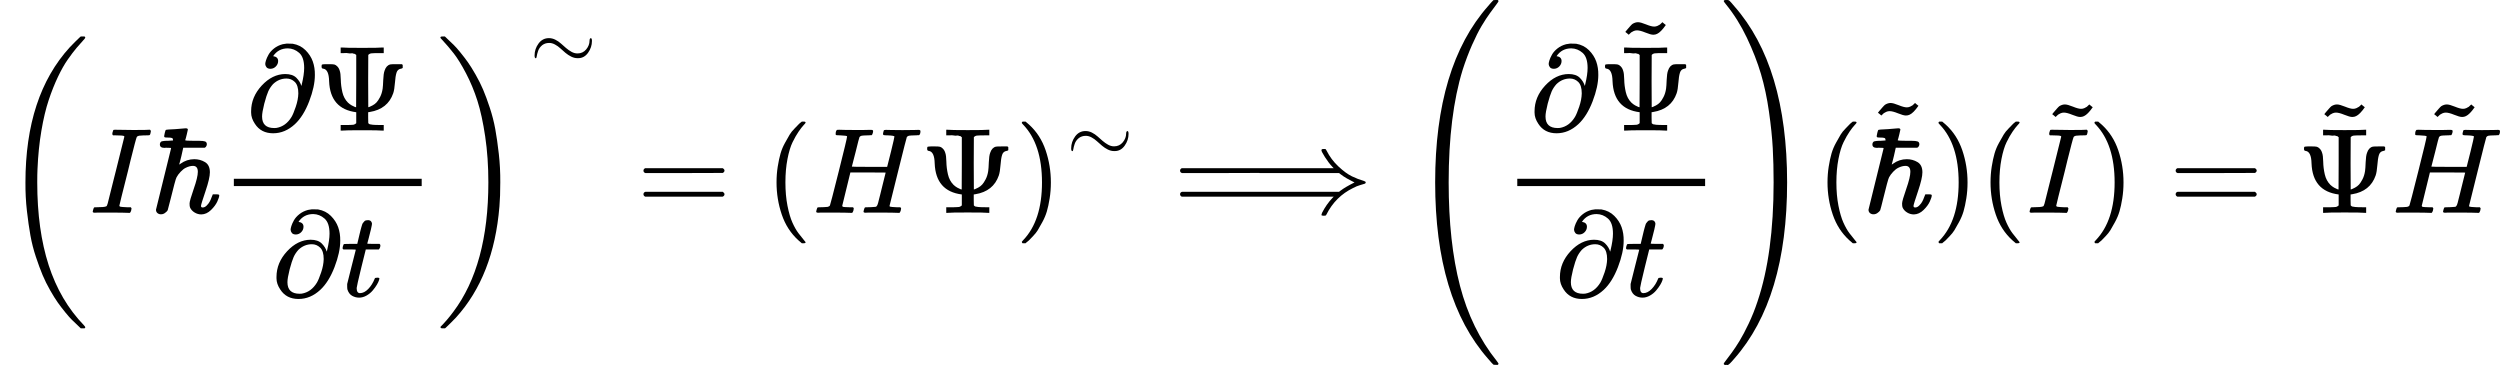
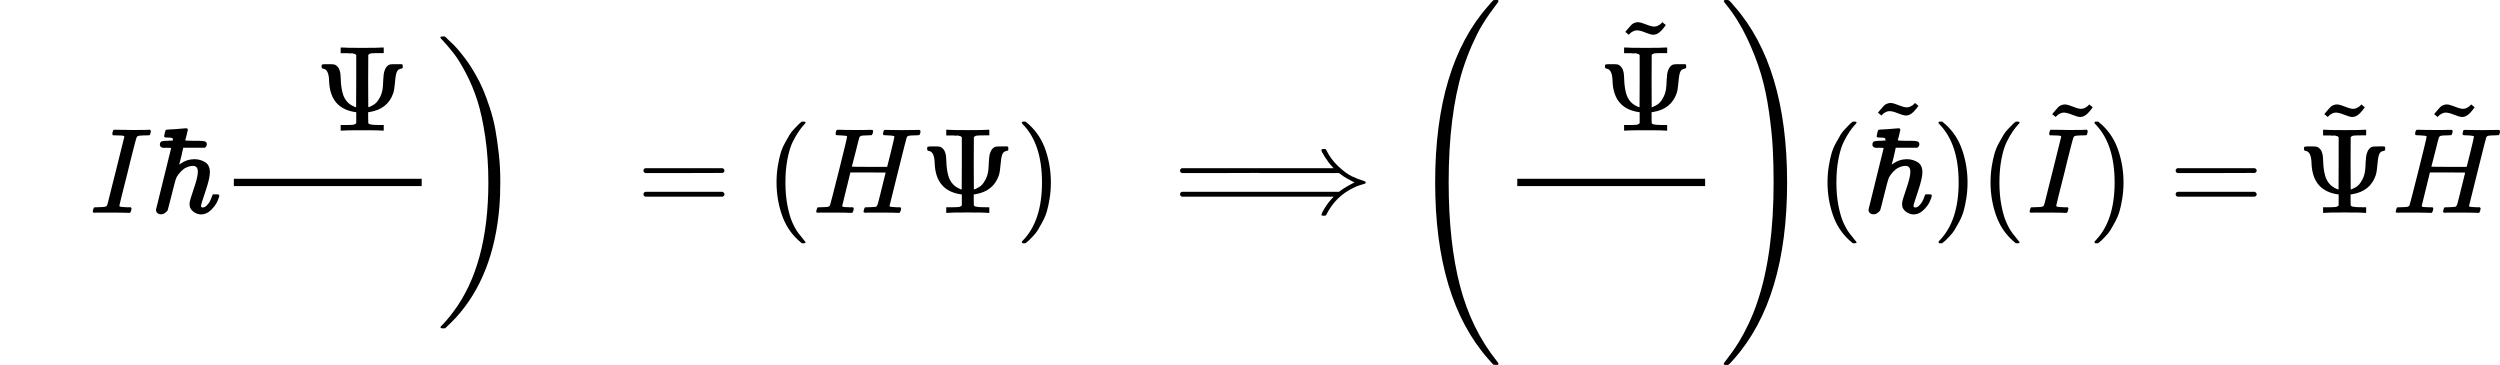
<svg xmlns="http://www.w3.org/2000/svg" xmlns:xlink="http://www.w3.org/1999/xlink" style="vertical-align: -2.827ex;" width="46.491ex" height="6.785ex" role="img" focusable="false" viewBox="0 -1749.5 20548.9 2999">
  <defs>
-     <path id="MJX-18730-TEX-S3-28" d="M701 -940Q701 -943 695 -949H664Q662 -947 636 -922T591 -879T537 -818T475 -737T412 -636T350 -511T295 -362T250 -186T221 17T209 251Q209 962 573 1361Q596 1386 616 1405T649 1437T664 1450H695Q701 1444 701 1441Q701 1436 681 1415T629 1356T557 1261T476 1118T400 927T340 675T308 359Q306 321 306 250Q306 -139 400 -430T690 -924Q701 -936 701 -940Z" />
    <path id="MJX-18730-TEX-I-1D43C" d="M43 1Q26 1 26 10Q26 12 29 24Q34 43 39 45Q42 46 54 46H60Q120 46 136 53Q137 53 138 54Q143 56 149 77T198 273Q210 318 216 344Q286 624 286 626Q284 630 284 631Q274 637 213 637H193Q184 643 189 662Q193 677 195 680T209 683H213Q285 681 359 681Q481 681 487 683H497Q504 676 504 672T501 655T494 639Q491 637 471 637Q440 637 407 634Q393 631 388 623Q381 609 337 432Q326 385 315 341Q245 65 245 59Q245 52 255 50T307 46H339Q345 38 345 37T342 19Q338 6 332 0H316Q279 2 179 2Q143 2 113 2T65 2T43 1Z" />
    <path id="MJX-18730-TEX-V-210F" d="M182 599Q182 611 174 615T133 619Q118 619 114 621T109 630Q109 636 114 656T122 681Q125 685 202 688Q272 695 286 695Q304 695 304 684Q304 682 295 644T282 597Q282 592 360 592H399Q430 592 445 587T460 563Q460 552 451 541L442 535H266L251 468Q247 453 243 436T236 409T233 399Q233 395 244 404Q295 441 357 441Q405 441 445 417T485 333Q485 284 449 178T412 58T426 44Q447 44 466 68Q485 87 500 130L509 152H531H543Q562 152 562 144Q562 128 546 93T494 23T415 -13Q385 -13 359 3T322 44Q318 52 318 77Q318 99 352 196T386 337Q386 386 346 386Q318 386 286 370Q267 361 245 338T211 292Q207 287 193 235T162 113T138 21Q128 7 122 4Q105 -12 83 -12Q66 -12 54 -2T42 26L166 530Q166 534 161 534T129 535Q127 535 122 535T112 534Q74 534 74 562Q74 570 77 576T84 585T96 589T109 591T124 592T138 592L182 595V599Z" />
-     <path id="MJX-18730-TEX-I-1D715" d="M202 508Q179 508 169 520T158 547Q158 557 164 577T185 624T230 675T301 710L333 715H345Q378 715 384 714Q447 703 489 661T549 568T566 457Q566 362 519 240T402 53Q321 -22 223 -22Q123 -22 73 56Q42 102 42 148V159Q42 276 129 370T322 465Q383 465 414 434T455 367L458 378Q478 461 478 515Q478 603 437 639T344 676Q266 676 223 612Q264 606 264 572Q264 547 246 528T202 508ZM430 306Q430 372 401 400T333 428Q270 428 222 382Q197 354 183 323T150 221Q132 149 132 116Q132 21 232 21Q244 21 250 22Q327 35 374 112Q389 137 409 196T430 306Z" />
-     <path id="MJX-18730-TEX-N-3A8" d="M340 622Q338 623 335 625T331 629T325 631T314 634T298 635T274 636T239 637H212V683H224Q248 680 389 680T554 683H566V637H539Q479 637 464 635T439 622L438 407Q438 192 439 192Q443 193 449 195T474 207T507 232T536 276T557 344Q560 365 562 417T573 493Q587 536 620 544Q627 546 671 546H715L722 540V515Q714 509 708 509Q680 505 671 476T658 392T644 307Q599 177 451 153L438 151V106L439 61Q446 54 451 52T476 48T539 46H566V0H554Q530 3 389 3T224 0H212V46H239Q259 46 273 46T298 47T314 48T325 51T331 54T335 57T340 61V151Q126 178 117 406Q115 503 69 509Q55 509 55 526Q55 541 59 543T86 546H107H120Q150 546 161 543T184 528Q198 514 204 493Q212 472 213 420T226 316T272 230Q287 216 303 207T330 194L339 192Q340 192 340 407V622Z" />
-     <path id="MJX-18730-TEX-I-1D461" d="M26 385Q19 392 19 395Q19 399 22 411T27 425Q29 430 36 430T87 431H140L159 511Q162 522 166 540T173 566T179 586T187 603T197 615T211 624T229 626Q247 625 254 615T261 596Q261 589 252 549T232 470L222 433Q222 431 272 431H323Q330 424 330 420Q330 398 317 385H210L174 240Q135 80 135 68Q135 26 162 26Q197 26 230 60T283 144Q285 150 288 151T303 153H307Q322 153 322 145Q322 142 319 133Q314 117 301 95T267 48T216 6T155 -11Q125 -11 98 4T59 56Q57 64 57 83V101L92 241Q127 382 128 383Q128 385 77 385H26Z" />
+     <path id="MJX-18730-TEX-N-3A8" d="M340 622Q338 623 335 625T331 629T325 631T314 634T298 635T274 636H212V683H224Q248 680 389 680T554 683H566V637H539Q479 637 464 635T439 622L438 407Q438 192 439 192Q443 193 449 195T474 207T507 232T536 276T557 344Q560 365 562 417T573 493Q587 536 620 544Q627 546 671 546H715L722 540V515Q714 509 708 509Q680 505 671 476T658 392T644 307Q599 177 451 153L438 151V106L439 61Q446 54 451 52T476 48T539 46H566V0H554Q530 3 389 3T224 0H212V46H239Q259 46 273 46T298 47T314 48T325 51T331 54T335 57T340 61V151Q126 178 117 406Q115 503 69 509Q55 509 55 526Q55 541 59 543T86 546H107H120Q150 546 161 543T184 528Q198 514 204 493Q212 472 213 420T226 316T272 230Q287 216 303 207T330 194L339 192Q340 192 340 407V622Z" />
    <path id="MJX-18730-TEX-S3-29" d="M34 1438Q34 1446 37 1448T50 1450H56H71Q73 1448 99 1423T144 1380T198 1319T260 1238T323 1137T385 1013T440 864T485 688T514 485T526 251Q526 134 519 53Q472 -519 162 -860Q139 -885 119 -904T86 -936T71 -949H56Q43 -949 39 -947T34 -937Q88 -883 140 -813Q428 -430 428 251Q428 453 402 628T338 922T245 1146T145 1309T46 1425Q44 1427 42 1429T39 1433T36 1436L34 1438Z" />
-     <path id="MJX-18730-TEX-N-223C" d="M55 166Q55 241 101 304T222 367Q260 367 296 349T362 304T421 252T484 208T554 189Q616 189 655 236T694 338Q694 350 698 358T708 367Q722 367 722 334Q722 260 677 197T562 134H554Q517 134 481 152T414 196T355 248T292 293T223 311Q179 311 145 286Q109 257 96 218T80 156T69 133Q55 133 55 166Z" />
    <path id="MJX-18730-TEX-N-3D" d="M56 347Q56 360 70 367H707Q722 359 722 347Q722 336 708 328L390 327H72Q56 332 56 347ZM56 153Q56 168 72 173H708Q722 163 722 153Q722 140 707 133H70Q56 140 56 153Z" />
    <path id="MJX-18730-TEX-N-28" d="M94 250Q94 319 104 381T127 488T164 576T202 643T244 695T277 729T302 750H315H319Q333 750 333 741Q333 738 316 720T275 667T226 581T184 443T167 250T184 58T225 -81T274 -167T316 -220T333 -241Q333 -250 318 -250H315H302L274 -226Q180 -141 137 -14T94 250Z" />
    <path id="MJX-18730-TEX-I-1D43B" d="M228 637Q194 637 192 641Q191 643 191 649Q191 673 202 682Q204 683 219 683Q260 681 355 681Q389 681 418 681T463 682T483 682Q499 682 499 672Q499 670 497 658Q492 641 487 638H485Q483 638 480 638T473 638T464 637T455 637Q416 636 405 634T387 623Q384 619 355 500Q348 474 340 442T328 395L324 380Q324 378 469 378H614L615 381Q615 384 646 504Q674 619 674 627T617 637Q594 637 587 639T580 648Q580 650 582 660Q586 677 588 679T604 682Q609 682 646 681T740 680Q802 680 835 681T871 682Q888 682 888 672Q888 645 876 638H874Q872 638 869 638T862 638T853 637T844 637Q805 636 794 634T776 623Q773 618 704 340T634 58Q634 51 638 51Q646 48 692 46H723Q729 38 729 37T726 19Q722 6 716 0H701Q664 2 567 2Q533 2 504 2T458 2T437 1Q420 1 420 10Q420 15 423 24Q428 43 433 45Q437 46 448 46H454Q481 46 514 49Q520 50 522 50T528 55T534 64T540 82T547 110T558 153Q565 181 569 198Q602 330 602 331T457 332H312L279 197Q245 63 245 58Q245 51 253 49T303 46H334Q340 38 340 37T337 19Q333 6 327 0H312Q275 2 178 2Q144 2 115 2T69 2T48 1Q31 1 31 10Q31 12 34 24Q39 43 44 45Q48 46 59 46H65Q92 46 125 49Q139 52 144 61Q147 65 216 339T285 628Q285 635 228 637Z" />
    <path id="MJX-18730-TEX-N-29" d="M60 749L64 750Q69 750 74 750H86L114 726Q208 641 251 514T294 250Q294 182 284 119T261 12T224 -76T186 -143T145 -194T113 -227T90 -246Q87 -249 86 -250H74Q66 -250 63 -250T58 -247T55 -238Q56 -237 66 -225Q221 -64 221 250T66 725Q56 737 55 738Q55 746 60 749Z" />
    <path id="MJX-18730-TEX-N-27F9" d="M1218 514Q1218 525 1234 525Q1239 525 1242 525T1247 525T1251 524T1253 523T1255 520T1257 517T1260 512Q1297 438 1358 381T1469 300T1565 263Q1582 258 1582 250T1573 239T1536 228T1478 204Q1334 134 1260 -12Q1256 -21 1253 -22T1238 -24Q1218 -24 1218 -17Q1218 -13 1223 0Q1258 69 1309 123L1319 133H70Q56 140 56 153Q56 168 72 173H1363L1373 181Q1412 211 1490 250Q1489 251 1472 259T1427 283T1373 319L1363 327H710L707 328L390 327H72Q56 332 56 347Q56 360 70 367H1319L1309 377Q1276 412 1247 458T1218 514Z" />
    <path id="MJX-18730-TEX-S4-28" d="M758 -1237T758 -1240T752 -1249H736Q718 -1249 717 -1248Q711 -1245 672 -1199Q237 -706 237 251T672 1700Q697 1730 716 1749Q718 1750 735 1750H752Q758 1744 758 1741Q758 1737 740 1713T689 1644T619 1537T540 1380T463 1176Q348 802 348 251Q348 -242 441 -599T744 -1218Q758 -1237 758 -1240Z" />
    <path id="MJX-18730-TEX-N-7E" d="M179 251Q164 251 151 245T131 234T111 215L97 227L83 238Q83 239 95 253T121 283T142 304Q165 318 187 318T253 300T320 282Q335 282 348 288T368 299T388 318L402 306L416 295Q375 236 344 222Q330 215 313 215Q292 215 248 233T179 251Z" />
    <path id="MJX-18730-TEX-S4-29" d="M33 1741Q33 1750 51 1750H60H65Q73 1750 81 1743T119 1700Q554 1207 554 251Q554 -707 119 -1199Q76 -1250 66 -1250Q65 -1250 62 -1250T56 -1249Q55 -1249 53 -1249T49 -1250Q33 -1250 33 -1239Q33 -1236 50 -1214T98 -1150T163 -1052T238 -910T311 -727Q443 -335 443 251Q443 402 436 532T405 831T339 1142T224 1438T50 1716Q33 1737 33 1741Z" />
  </defs>
  <g stroke="currentColor" fill="currentColor" stroke-width="0" transform="scale(1,-1)">
    <g data-mml-node="math">
      <g data-mml-node="mtable">
        <g data-mml-node="mtr">
          <g data-mml-node="mtd">
            <g data-mml-node="msup">
              <g data-mml-node="mrow">
                <g data-mml-node="mo" transform="translate(0 -0.5)">
                  <use data-c="28" xlink:href="#MJX-18730-TEX-S3-28" />
                </g>
                <g data-mml-node="mi" transform="translate(736,0)">
                  <use data-c="1D43C" xlink:href="#MJX-18730-TEX-I-1D43C" />
                </g>
                <g data-mml-node="mi" transform="translate(1240,0)">
                  <use data-c="210F" xlink:href="#MJX-18730-TEX-V-210F" />
                </g>
                <g data-mml-node="mfrac" transform="translate(1802,0)">
                  <g data-mml-node="mrow" transform="translate(220,676)">
                    <g data-mml-node="mi">
                      <use data-c="1D715" xlink:href="#MJX-18730-TEX-I-1D715" />
                    </g>
                    <g data-mml-node="mi" transform="translate(566,0)">
                      <use data-c="3A8" xlink:href="#MJX-18730-TEX-N-3A8" />
                    </g>
                  </g>
                  <g data-mml-node="mrow" transform="translate(428.5,-686)">
                    <g data-mml-node="mi">
                      <use data-c="1D715" xlink:href="#MJX-18730-TEX-I-1D715" />
                    </g>
                    <g data-mml-node="mi" transform="translate(566,0)">
                      <use data-c="1D461" xlink:href="#MJX-18730-TEX-I-1D461" />
                    </g>
                  </g>
                  <rect width="1544" height="60" x="120" y="220" />
                </g>
                <g data-mml-node="mo" transform="translate(3586,0) translate(0 -0.5)">
                  <use data-c="29" xlink:href="#MJX-18730-TEX-S3-29" />
                </g>
              </g>
              <g data-mml-node="TeXAtom" transform="translate(4355,1176.6) scale(0.707)" data-mjx-texclass="ORD">
                <g data-mml-node="mo">
                  <use data-c="223C" xlink:href="#MJX-18730-TEX-N-223C" />
                </g>
              </g>
            </g>
            <g data-mml-node="mo" transform="translate(5232.9,0)">
              <use data-c="3D" xlink:href="#MJX-18730-TEX-N-3D" />
            </g>
            <g data-mml-node="mo" transform="translate(6288.7,0)">
              <use data-c="28" xlink:href="#MJX-18730-TEX-N-28" />
            </g>
            <g data-mml-node="mi" transform="translate(6677.7,0)">
              <use data-c="1D43B" xlink:href="#MJX-18730-TEX-I-1D43B" />
            </g>
            <g data-mml-node="mi" transform="translate(7565.7,0)">
              <use data-c="3A8" xlink:href="#MJX-18730-TEX-N-3A8" />
            </g>
            <g data-mml-node="msup" transform="translate(8343.7,0)">
              <g data-mml-node="mo">
                <use data-c="29" xlink:href="#MJX-18730-TEX-N-29" />
              </g>
              <g data-mml-node="TeXAtom" transform="translate(422,413) scale(0.707)" data-mjx-texclass="ORD">
                <g data-mml-node="mo">
                  <use data-c="223C" xlink:href="#MJX-18730-TEX-N-223C" />
                </g>
              </g>
            </g>
            <g data-mml-node="mo" transform="translate(9643.6,0)">
              <use data-c="27F9" xlink:href="#MJX-18730-TEX-N-27F9" />
            </g>
            <g data-mml-node="mrow" transform="translate(11559.4,0)">
              <g data-mml-node="mo" transform="translate(0 -0.5)">
                <use data-c="28" xlink:href="#MJX-18730-TEX-S4-28" />
              </g>
              <g data-mml-node="mfrac" transform="translate(792,0)">
                <g data-mml-node="mrow" transform="translate(220,676)">
                  <g data-mml-node="mi">
                    <use data-c="1D715" xlink:href="#MJX-18730-TEX-I-1D715" />
                  </g>
                  <g data-mml-node="TeXAtom" data-mjx-texclass="ORD" transform="translate(566,0)">
                    <g data-mml-node="mover">
                      <g data-mml-node="mi">
                        <use data-c="3A8" xlink:href="#MJX-18730-TEX-N-3A8" />
                      </g>
                      <g data-mml-node="mo" transform="translate(389,573) translate(-250 0)">
                        <use data-c="7E" xlink:href="#MJX-18730-TEX-N-7E" />
                      </g>
                    </g>
                  </g>
                </g>
                <g data-mml-node="mrow" transform="translate(428.5,-686)">
                  <g data-mml-node="mi">
                    <use data-c="1D715" xlink:href="#MJX-18730-TEX-I-1D715" />
                  </g>
                  <g data-mml-node="mi" transform="translate(566,0)">
                    <use data-c="1D461" xlink:href="#MJX-18730-TEX-I-1D461" />
                  </g>
                </g>
                <rect width="1544" height="60" x="120" y="220" />
              </g>
              <g data-mml-node="mo" transform="translate(2576,0) translate(0 -0.5)">
                <use data-c="29" xlink:href="#MJX-18730-TEX-S4-29" />
              </g>
            </g>
            <g data-mml-node="mo" transform="translate(14927.4,0)">
              <use data-c="28" xlink:href="#MJX-18730-TEX-N-28" />
            </g>
            <g data-mml-node="TeXAtom" data-mjx-texclass="ORD" transform="translate(15316.4,0)">
              <g data-mml-node="mover">
                <g data-mml-node="mi">
                  <use data-c="210F" xlink:href="#MJX-18730-TEX-V-210F" />
                </g>
                <g data-mml-node="mo" transform="translate(286.5,585) translate(-250 0)">
                  <use data-c="7E" xlink:href="#MJX-18730-TEX-N-7E" />
                </g>
              </g>
            </g>
            <g data-mml-node="mo" transform="translate(15878.4,0)">
              <use data-c="29" xlink:href="#MJX-18730-TEX-N-29" />
            </g>
            <g data-mml-node="mo" transform="translate(16267.4,0)">
              <use data-c="28" xlink:href="#MJX-18730-TEX-N-28" />
            </g>
            <g data-mml-node="TeXAtom" data-mjx-texclass="ORD" transform="translate(16656.4,0)">
              <g data-mml-node="mover">
                <g data-mml-node="mi">
                  <use data-c="1D43C" xlink:href="#MJX-18730-TEX-I-1D43C" />
                </g>
                <g data-mml-node="mo" transform="translate(379,573) translate(-250 0)">
                  <use data-c="7E" xlink:href="#MJX-18730-TEX-N-7E" />
                </g>
              </g>
            </g>
            <g data-mml-node="mo" transform="translate(17160.4,0)">
              <use data-c="29" xlink:href="#MJX-18730-TEX-N-29" />
            </g>
            <g data-mml-node="mo" transform="translate(17827.1,0)">
              <use data-c="3D" xlink:href="#MJX-18730-TEX-N-3D" />
            </g>
            <g data-mml-node="TeXAtom" data-mjx-texclass="ORD" transform="translate(18882.9,0)">
              <g data-mml-node="mover">
                <g data-mml-node="mi">
                  <use data-c="3A8" xlink:href="#MJX-18730-TEX-N-3A8" />
                </g>
                <g data-mml-node="mo" transform="translate(389,573) translate(-250 0)">
                  <use data-c="7E" xlink:href="#MJX-18730-TEX-N-7E" />
                </g>
              </g>
            </g>
            <g data-mml-node="TeXAtom" data-mjx-texclass="ORD" transform="translate(19660.9,0)">
              <g data-mml-node="mover">
                <g data-mml-node="mi">
                  <use data-c="1D43B" xlink:href="#MJX-18730-TEX-I-1D43B" />
                </g>
                <g data-mml-node="mo" transform="translate(513.8,573) translate(-250 0)">
                  <use data-c="7E" xlink:href="#MJX-18730-TEX-N-7E" />
                </g>
              </g>
            </g>
          </g>
        </g>
      </g>
    </g>
  </g>
</svg>